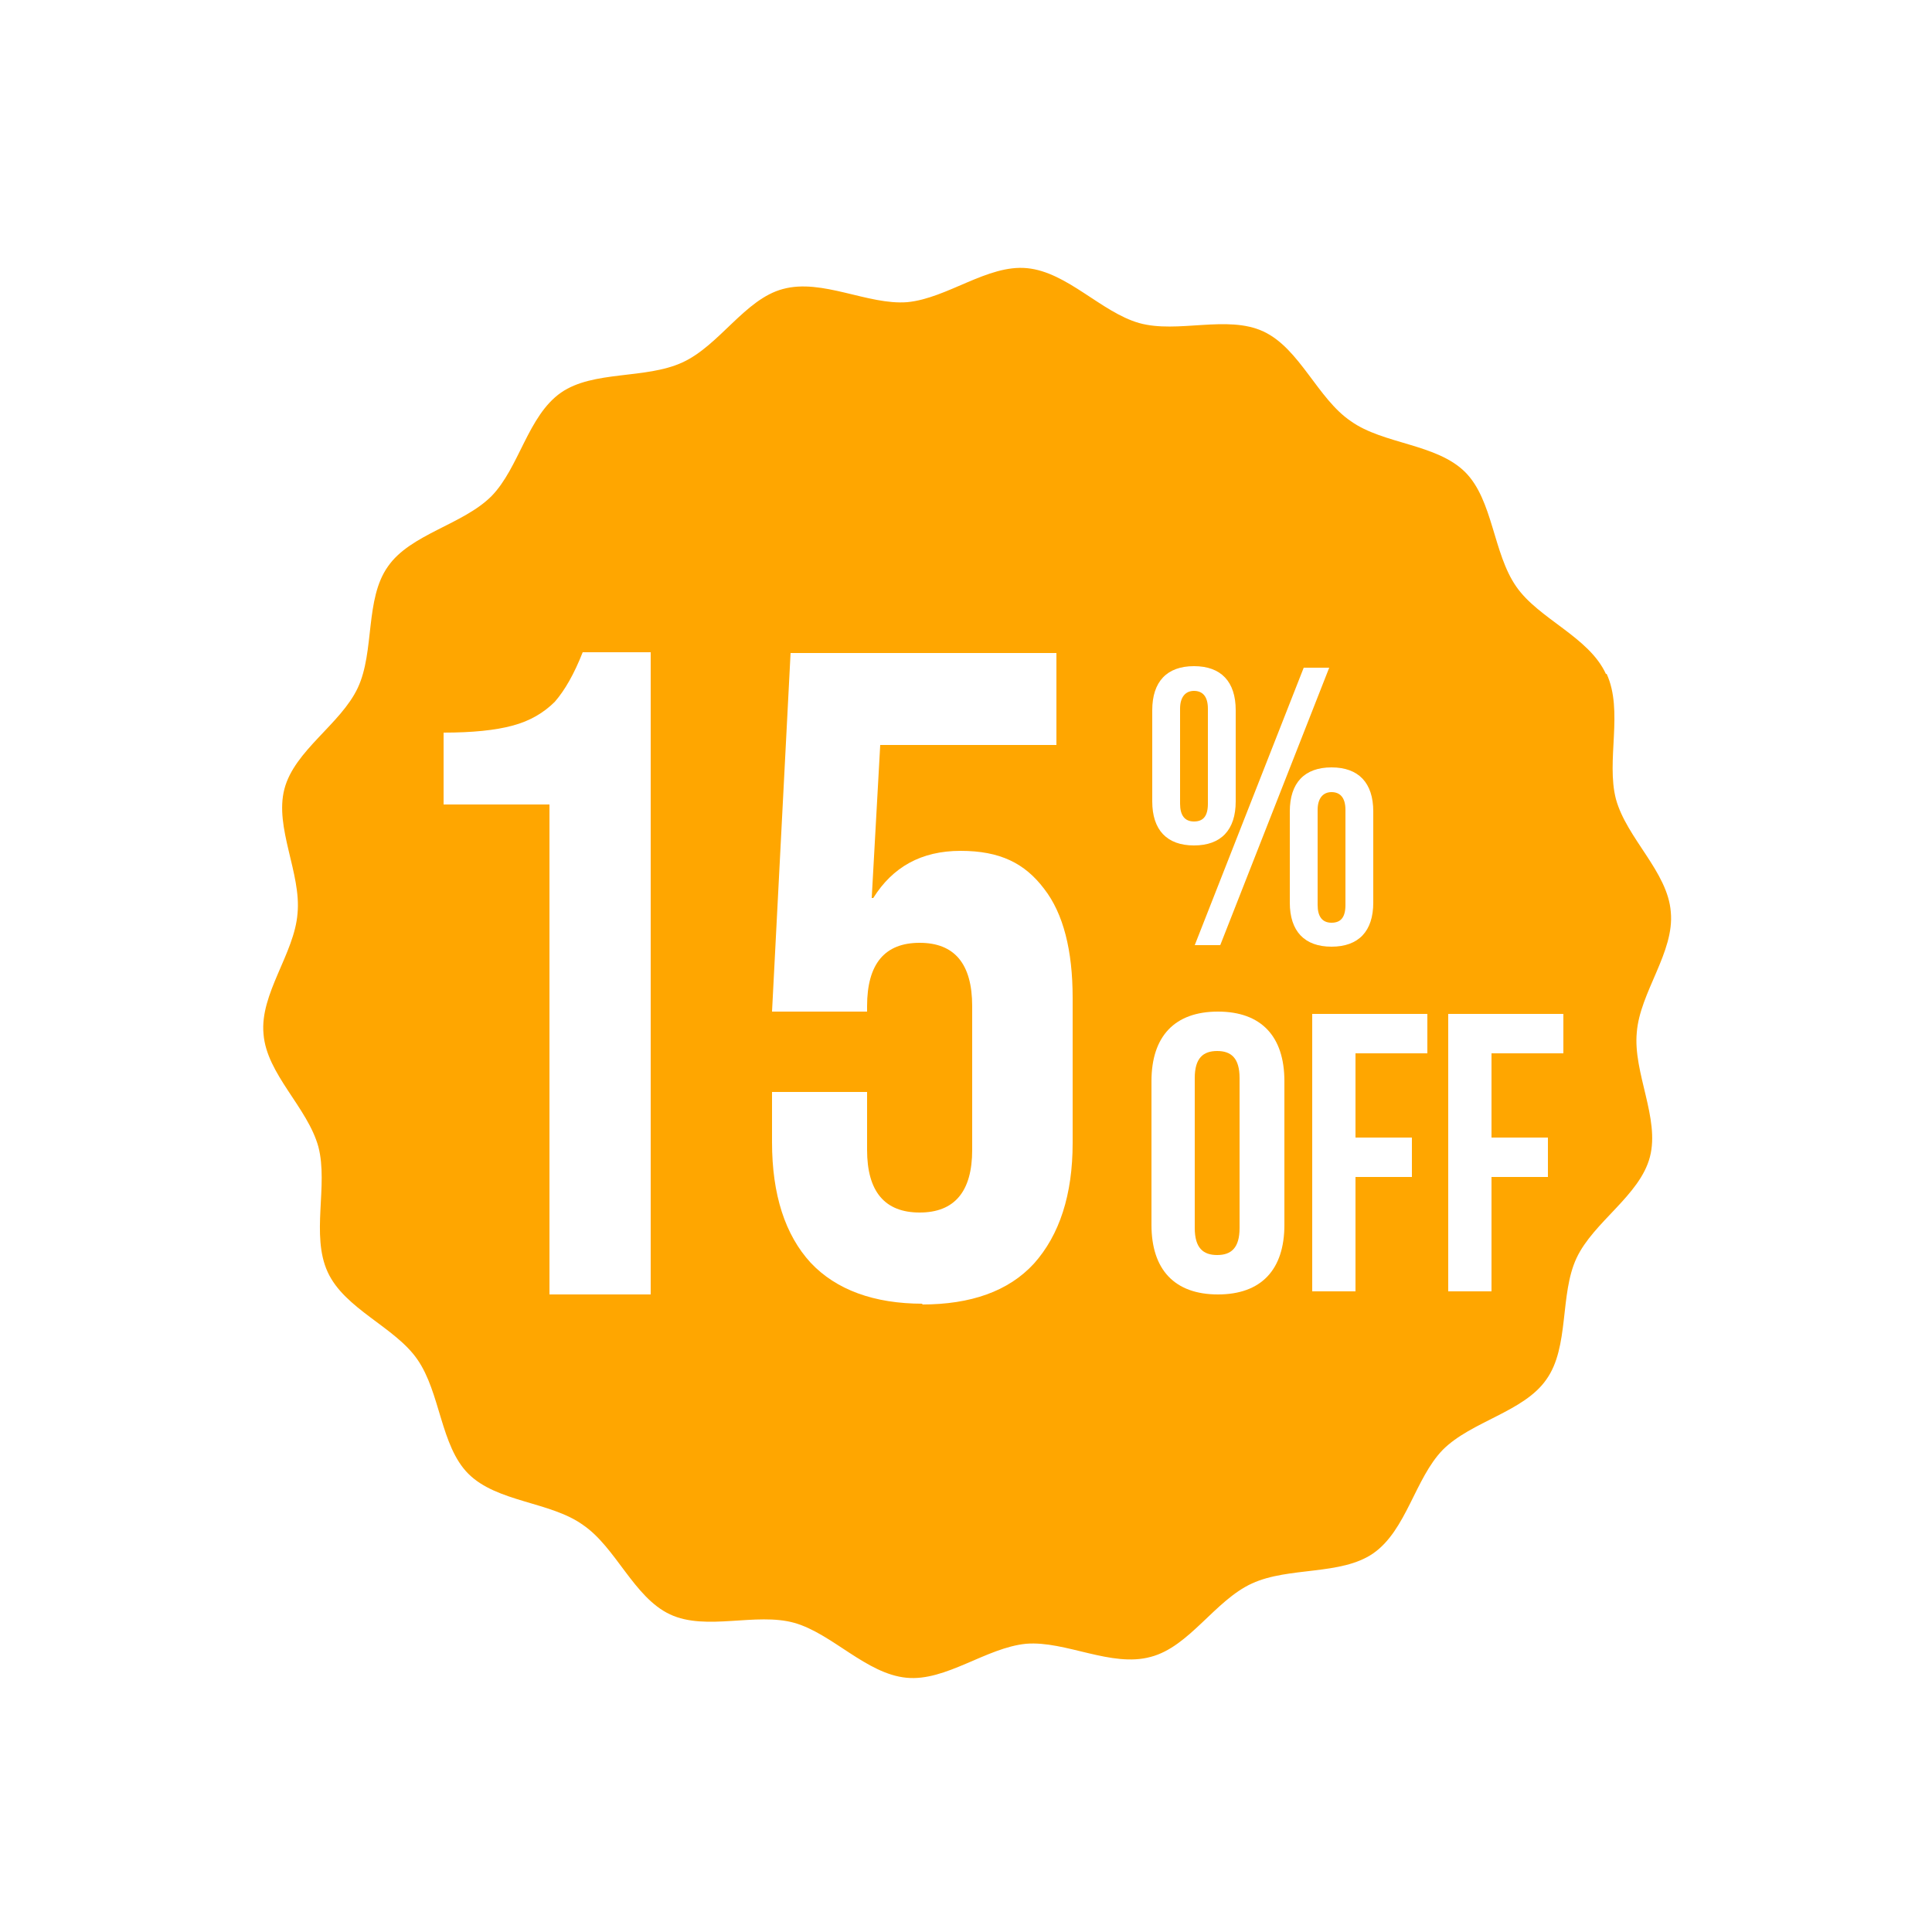
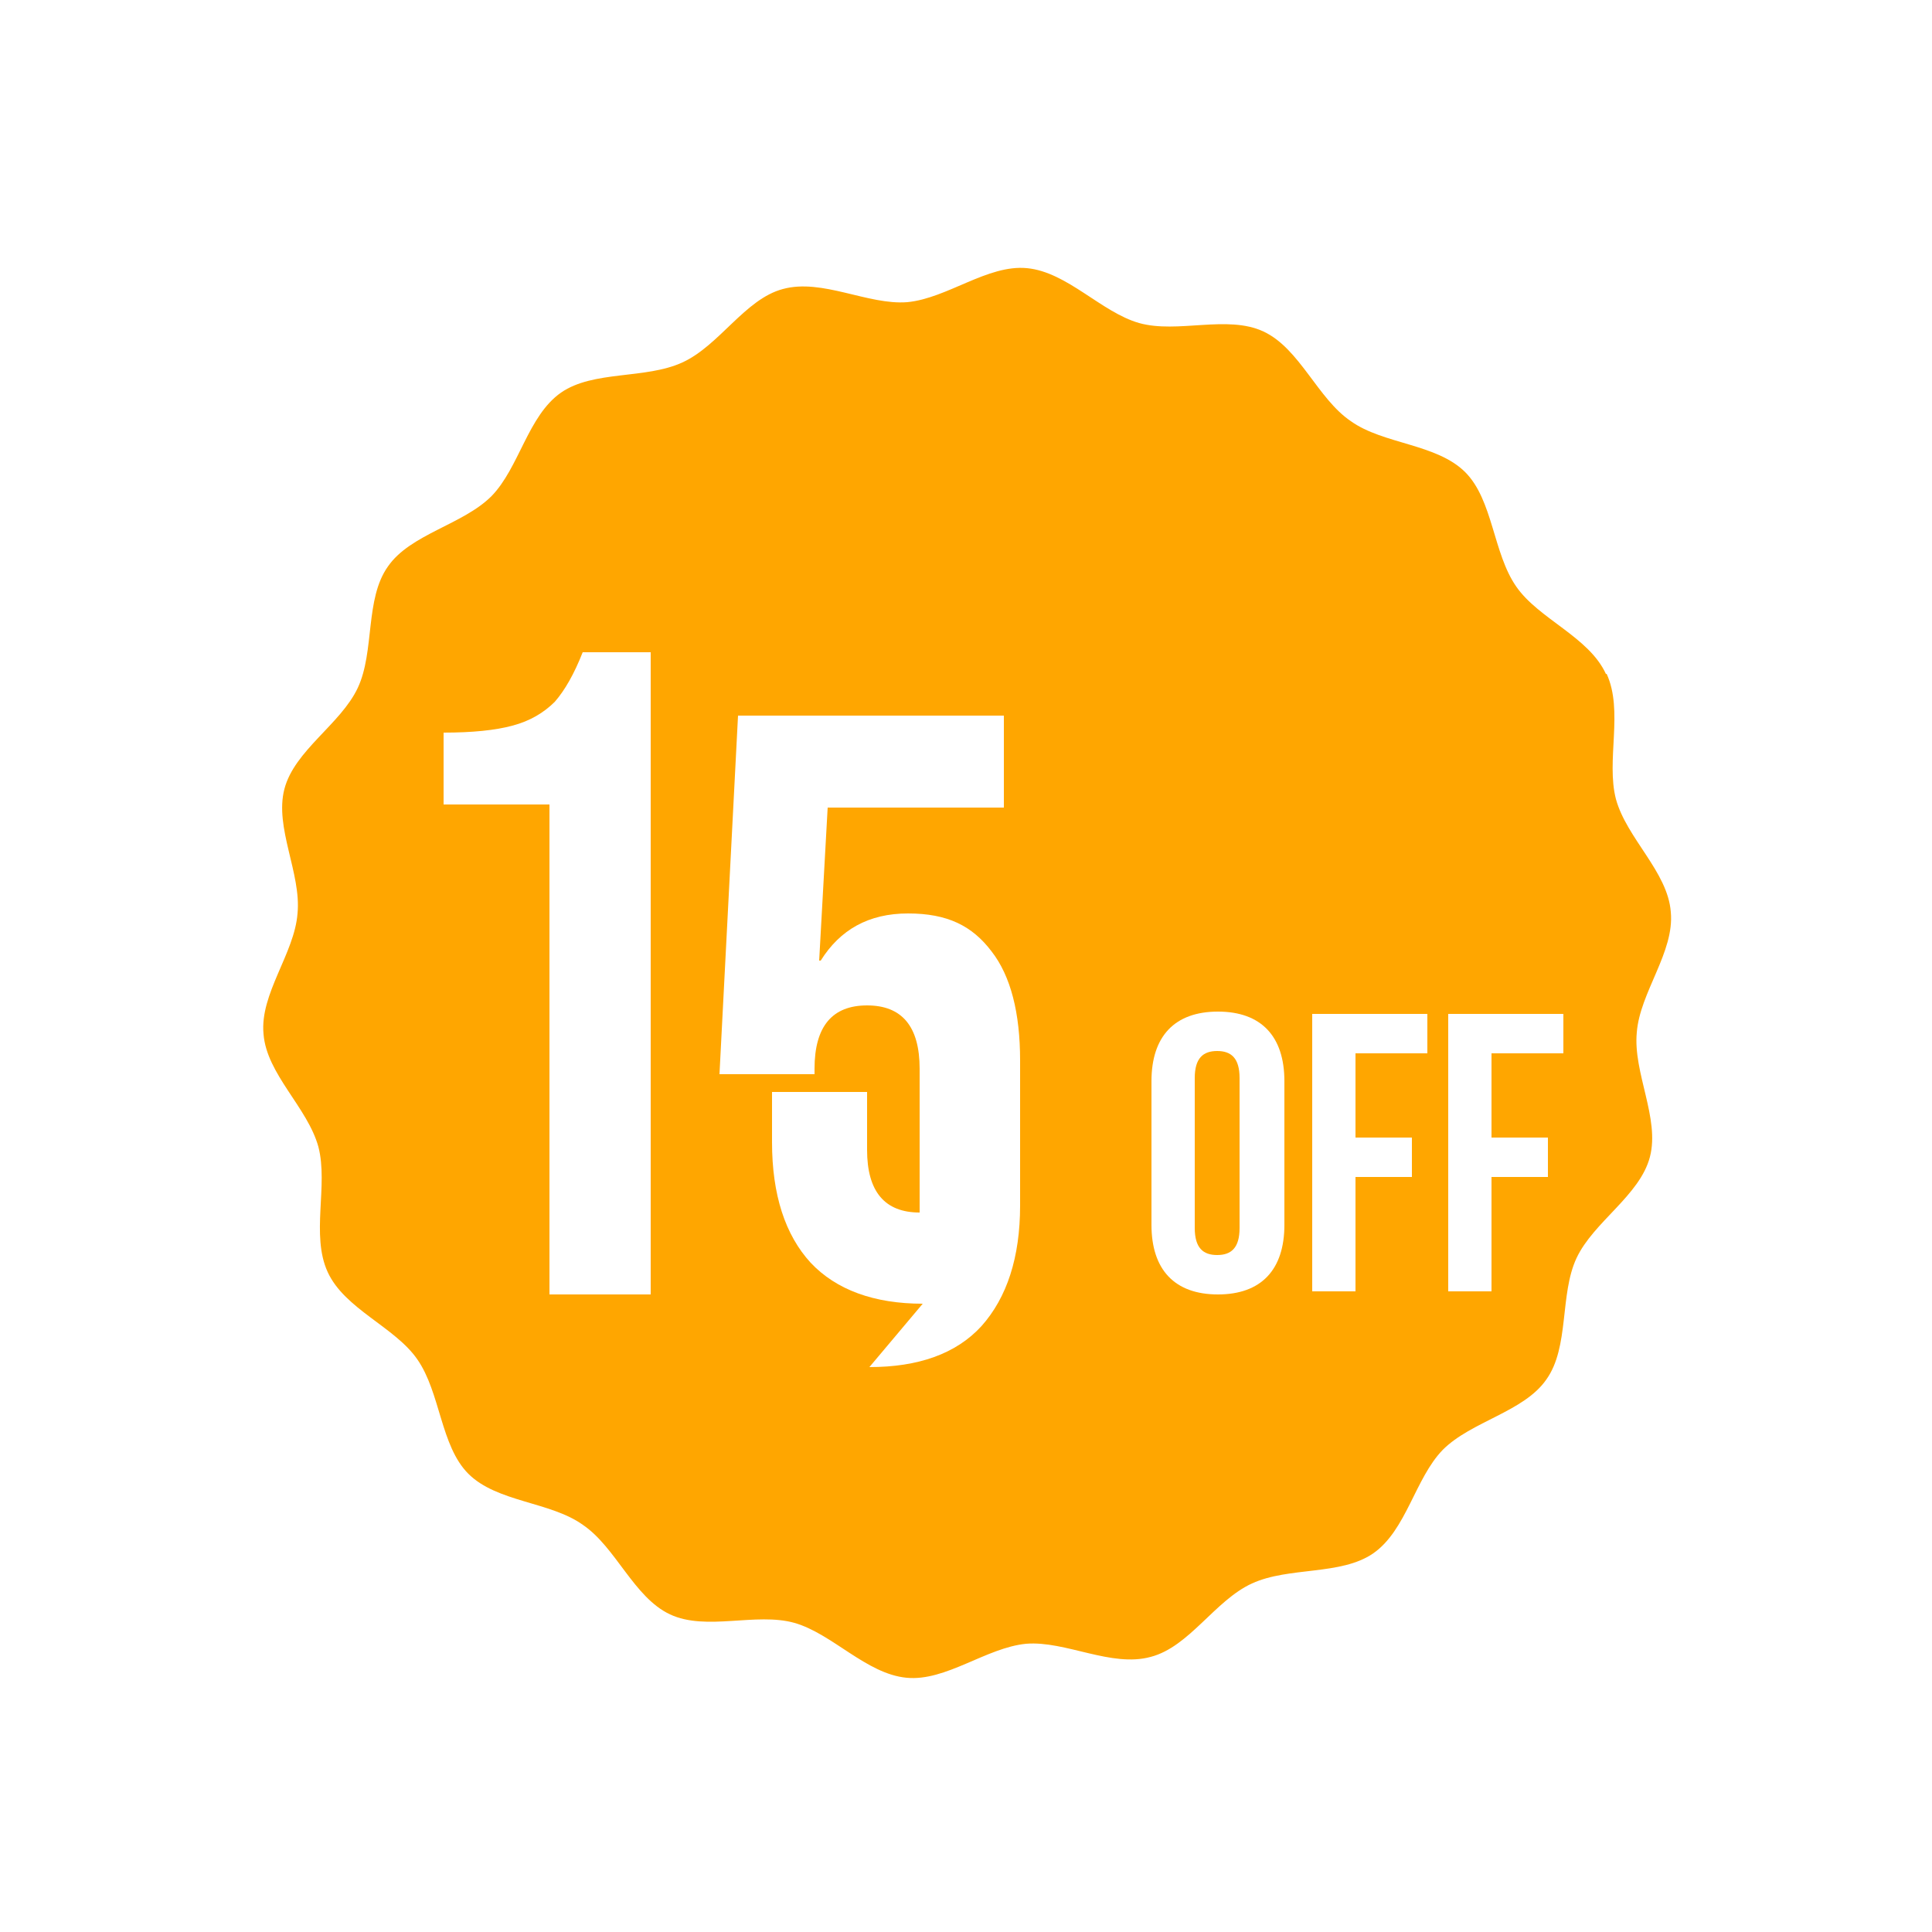
<svg xmlns="http://www.w3.org/2000/svg" version="1.1" viewBox="0 0 250 250">
  <defs>
    <style>
      .cls-1 {
        fill: #fff;
      }

      .cls-2 {
        filter: url(#drop-shadow-1);
      }

      .cls-3 {
        fill: #ffa600;
      }
    </style>
    <filter id="drop-shadow-1" x="52.4" y="80.4" width="149.9" height="88.3" filterUnits="userSpaceOnUse">
      <feOffset dx="5" dy="4" />
      <feGaussianBlur result="blur" stdDeviation="0" />
      <feFlood flood-color="#000" flood-opacity=".3" />
      <feComposite in2="blur" operator="in" />
      <feComposite in="SourceGraphic" />
    </filter>
  </defs>
  <g>
    <g id="Layer_1">
      <g>
        <path class="cls-3" d="M207.9,87.2c2.2,4.8-.1,11.2,1.2,16.2,1.4,5.1,6.7,9.4,7.1,14.6.5,5.2-4,10.4-4.4,15.6-.5,5.2,3,11.1,1.7,16.1-1.3,5-7.3,8.4-9.5,13.1-2.2,4.7-.9,11.5-3.9,15.7-2.9,4.2-9.7,5.4-13.4,9.1-3.6,3.7-4.7,10.4-9,13.4-4.2,2.9-10.9,1.7-15.7,3.9-4.8,2.2-8.1,8.2-13.1,9.5-5.1,1.4-11-2.1-16.1-1.7-5.2.5-10.4,4.9-15.5,4.4-5.2-.5-9.6-5.7-14.5-7.1-5-1.4-11.4,1.1-16.1-1.1-4.7-2.2-7-8.7-11.3-11.6-4.2-3-11.1-2.9-14.8-6.6-3.6-3.6-3.6-10.5-6.6-14.8-2.9-4.2-9.4-6.5-11.6-11.3-2.2-4.8.1-11.2-1.2-16.2-1.4-5.1-6.7-9.4-7.1-14.6-.5-5.2,4-10.4,4.4-15.6.5-5.2-3-11.1-1.7-16.1,1.3-5,7.3-8.4,9.5-13.1,2.2-4.7.9-11.5,3.9-15.7,2.9-4.2,9.7-5.4,13.4-9.1,3.6-3.7,4.7-10.4,9-13.4,4.2-2.9,10.9-1.7,15.7-3.9,4.8-2.2,8.1-8.2,13-9.5,5.1-1.4,11,2.1,16.1,1.7,5.2-.5,10.4-4.9,15.5-4.4,5.2.5,9.6,5.7,14.5,7.1,5,1.4,11.4-1.1,16.1,1.1,4.7,2.2,7,8.7,11.3,11.6,4.2,3,11.1,2.9,14.8,6.6,3.6,3.6,3.6,10.5,6.6,14.8,2.9,4.2,9.4,6.5,11.6,11.3h0Z" />
        <g class="cls-2">
          <path class="cls-1" d="M188,132.4v10.8h7.3v5.1h-7.3v14.8h-5.6v-35.9h14.9v5.1h-9.3Z" />
          <path class="cls-1" d="M170.4,132.4v10.8h7.3v5.1h-7.3v14.8h-5.6v-35.9h14.9v5.1h-9.3Z" />
          <path class="cls-1" d="M144,154.5v-18.6c0-5.8,3-9,8.6-9s8.6,3.2,8.6,9v18.6c0,5.8-3,9-8.6,9s-8.6-3.2-8.6-9ZM149.6,135.5v19.4c0,2.6,1.1,3.5,2.9,3.5s2.9-.9,2.9-3.5v-19.4c0-2.6-1.1-3.5-2.9-3.5s-2.9.9-2.9,3.5Z" />
-           <path class="cls-1" d="M144.1,99.7v-11.8c0-3.7,1.9-5.7,5.4-5.7s5.4,2,5.4,5.7v11.8c0,3.7-1.9,5.7-5.4,5.7s-5.4-2-5.4-5.7ZM149.6,118.3l14.1-35.9h3.3l-14.1,35.9h-3.3ZM147.7,87.7v12.3c0,1.5.6,2.3,1.8,2.3s1.8-.7,1.8-2.3v-12.3c0-1.6-.7-2.3-1.8-2.3s-1.8.8-1.8,2.3ZM161.9,112.8v-11.8c0-3.7,1.9-5.7,5.4-5.7s5.4,2,5.4,5.7v11.8c0,3.7-1.9,5.7-5.4,5.7s-5.4-2-5.4-5.7ZM165.5,100.8v12.3c0,1.5.6,2.3,1.8,2.3s1.8-.7,1.8-2.3v-12.3c0-1.6-.7-2.3-1.8-2.3s-1.8.8-1.8,2.3Z" />
-           <path class="cls-1" d="M114.4,164.7c-6.3,0-11.2-1.8-14.5-5.3-3.3-3.6-5-8.8-5-15.6v-6.5h12.3v7.5c0,5.4,2.3,8.1,6.8,8.1s6.8-2.7,6.8-8.1v-18.6c0-5.5-2.3-8.2-6.8-8.2s-6.8,2.7-6.8,8.2v.7h-12.3l2.4-46.4h34.4v11.9h-22.8l-1.1,19.8h.2c2.5-4,6.2-6.1,11.3-6.1s8.3,1.6,10.8,4.9c2.5,3.2,3.7,8,3.7,14.1v18.8c0,6.7-1.7,11.9-5,15.6-3.3,3.6-8.2,5.3-14.5,5.3Z" />
+           <path class="cls-1" d="M114.4,164.7c-6.3,0-11.2-1.8-14.5-5.3-3.3-3.6-5-8.8-5-15.6v-6.5h12.3v7.5c0,5.4,2.3,8.1,6.8,8.1v-18.6c0-5.5-2.3-8.2-6.8-8.2s-6.8,2.7-6.8,8.2v.7h-12.3l2.4-46.4h34.4v11.9h-22.8l-1.1,19.8h.2c2.5-4,6.2-6.1,11.3-6.1s8.3,1.6,10.8,4.9c2.5,3.2,3.7,8,3.7,14.1v18.8c0,6.7-1.7,11.9-5,15.6-3.3,3.6-8.2,5.3-14.5,5.3Z" />
          <path class="cls-1" d="M66.1,100.1h-13.7v-9.3c3.7,0,6.7-.3,8.9-.9,2.3-.6,4.1-1.7,5.5-3.1,1.3-1.5,2.5-3.6,3.6-6.4h8.8v83.1h-13.1v-63.4Z" />
        </g>
      </g>
    </g>
  </g>
</svg>